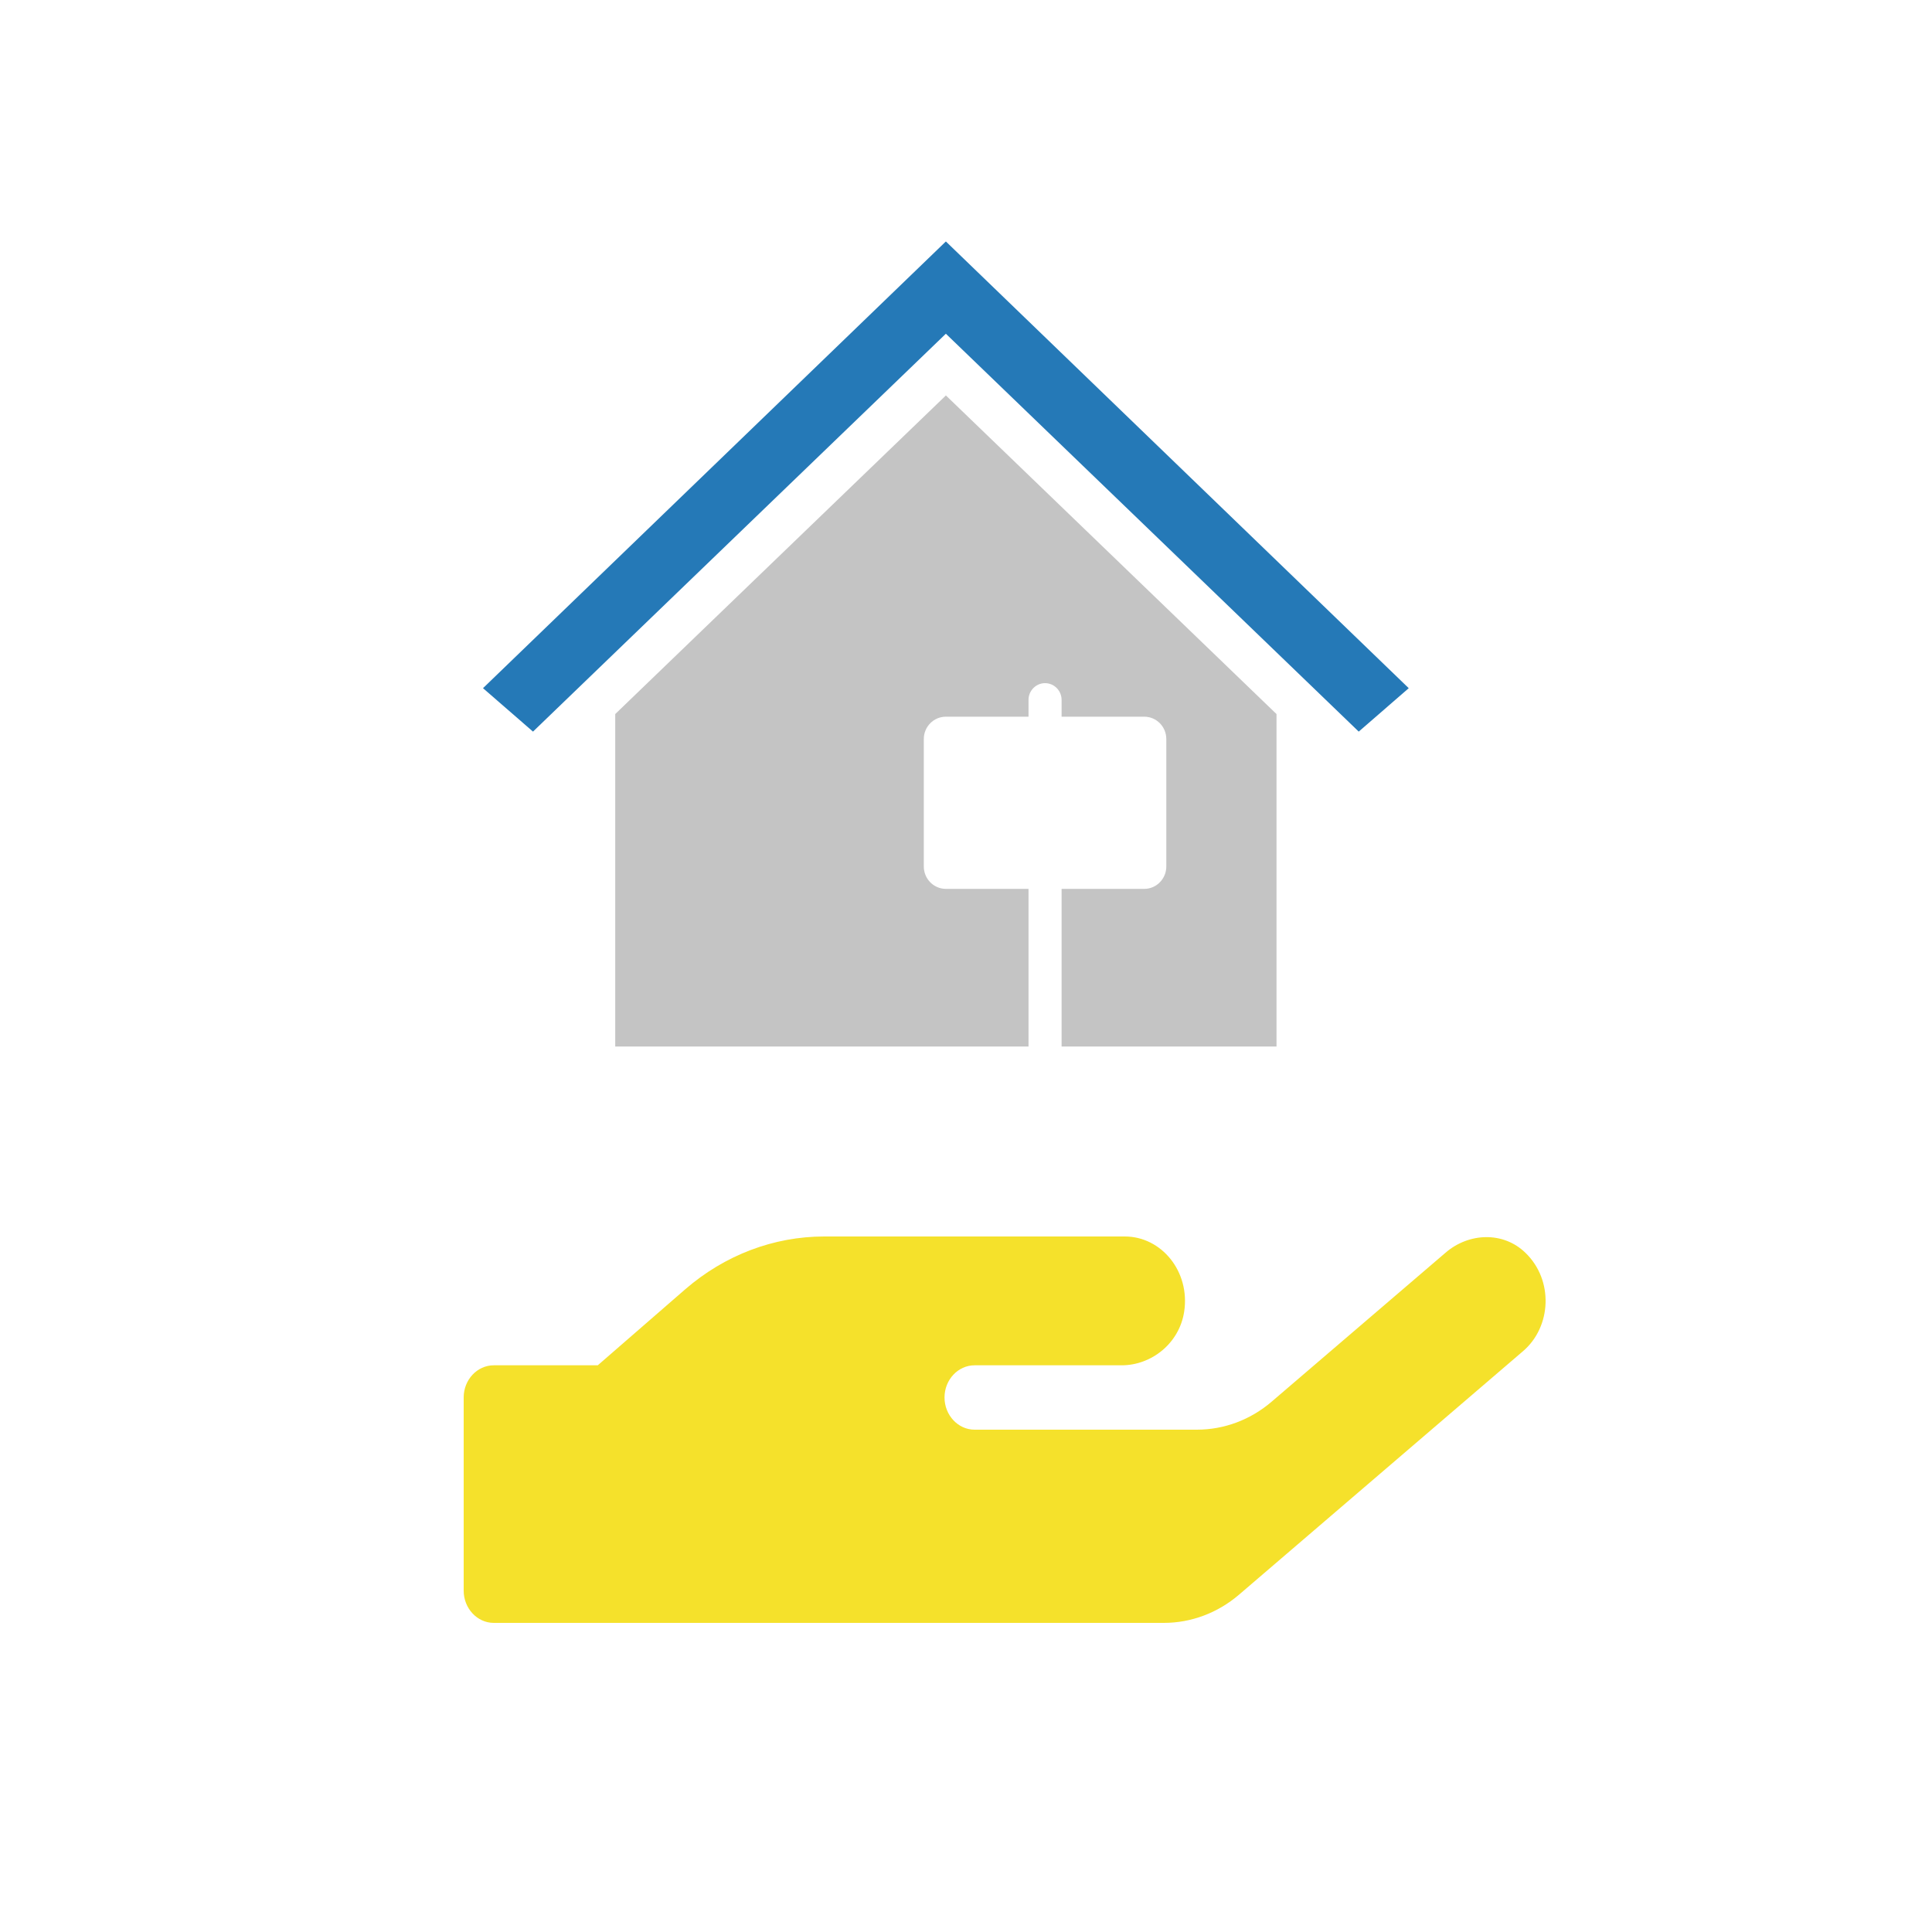
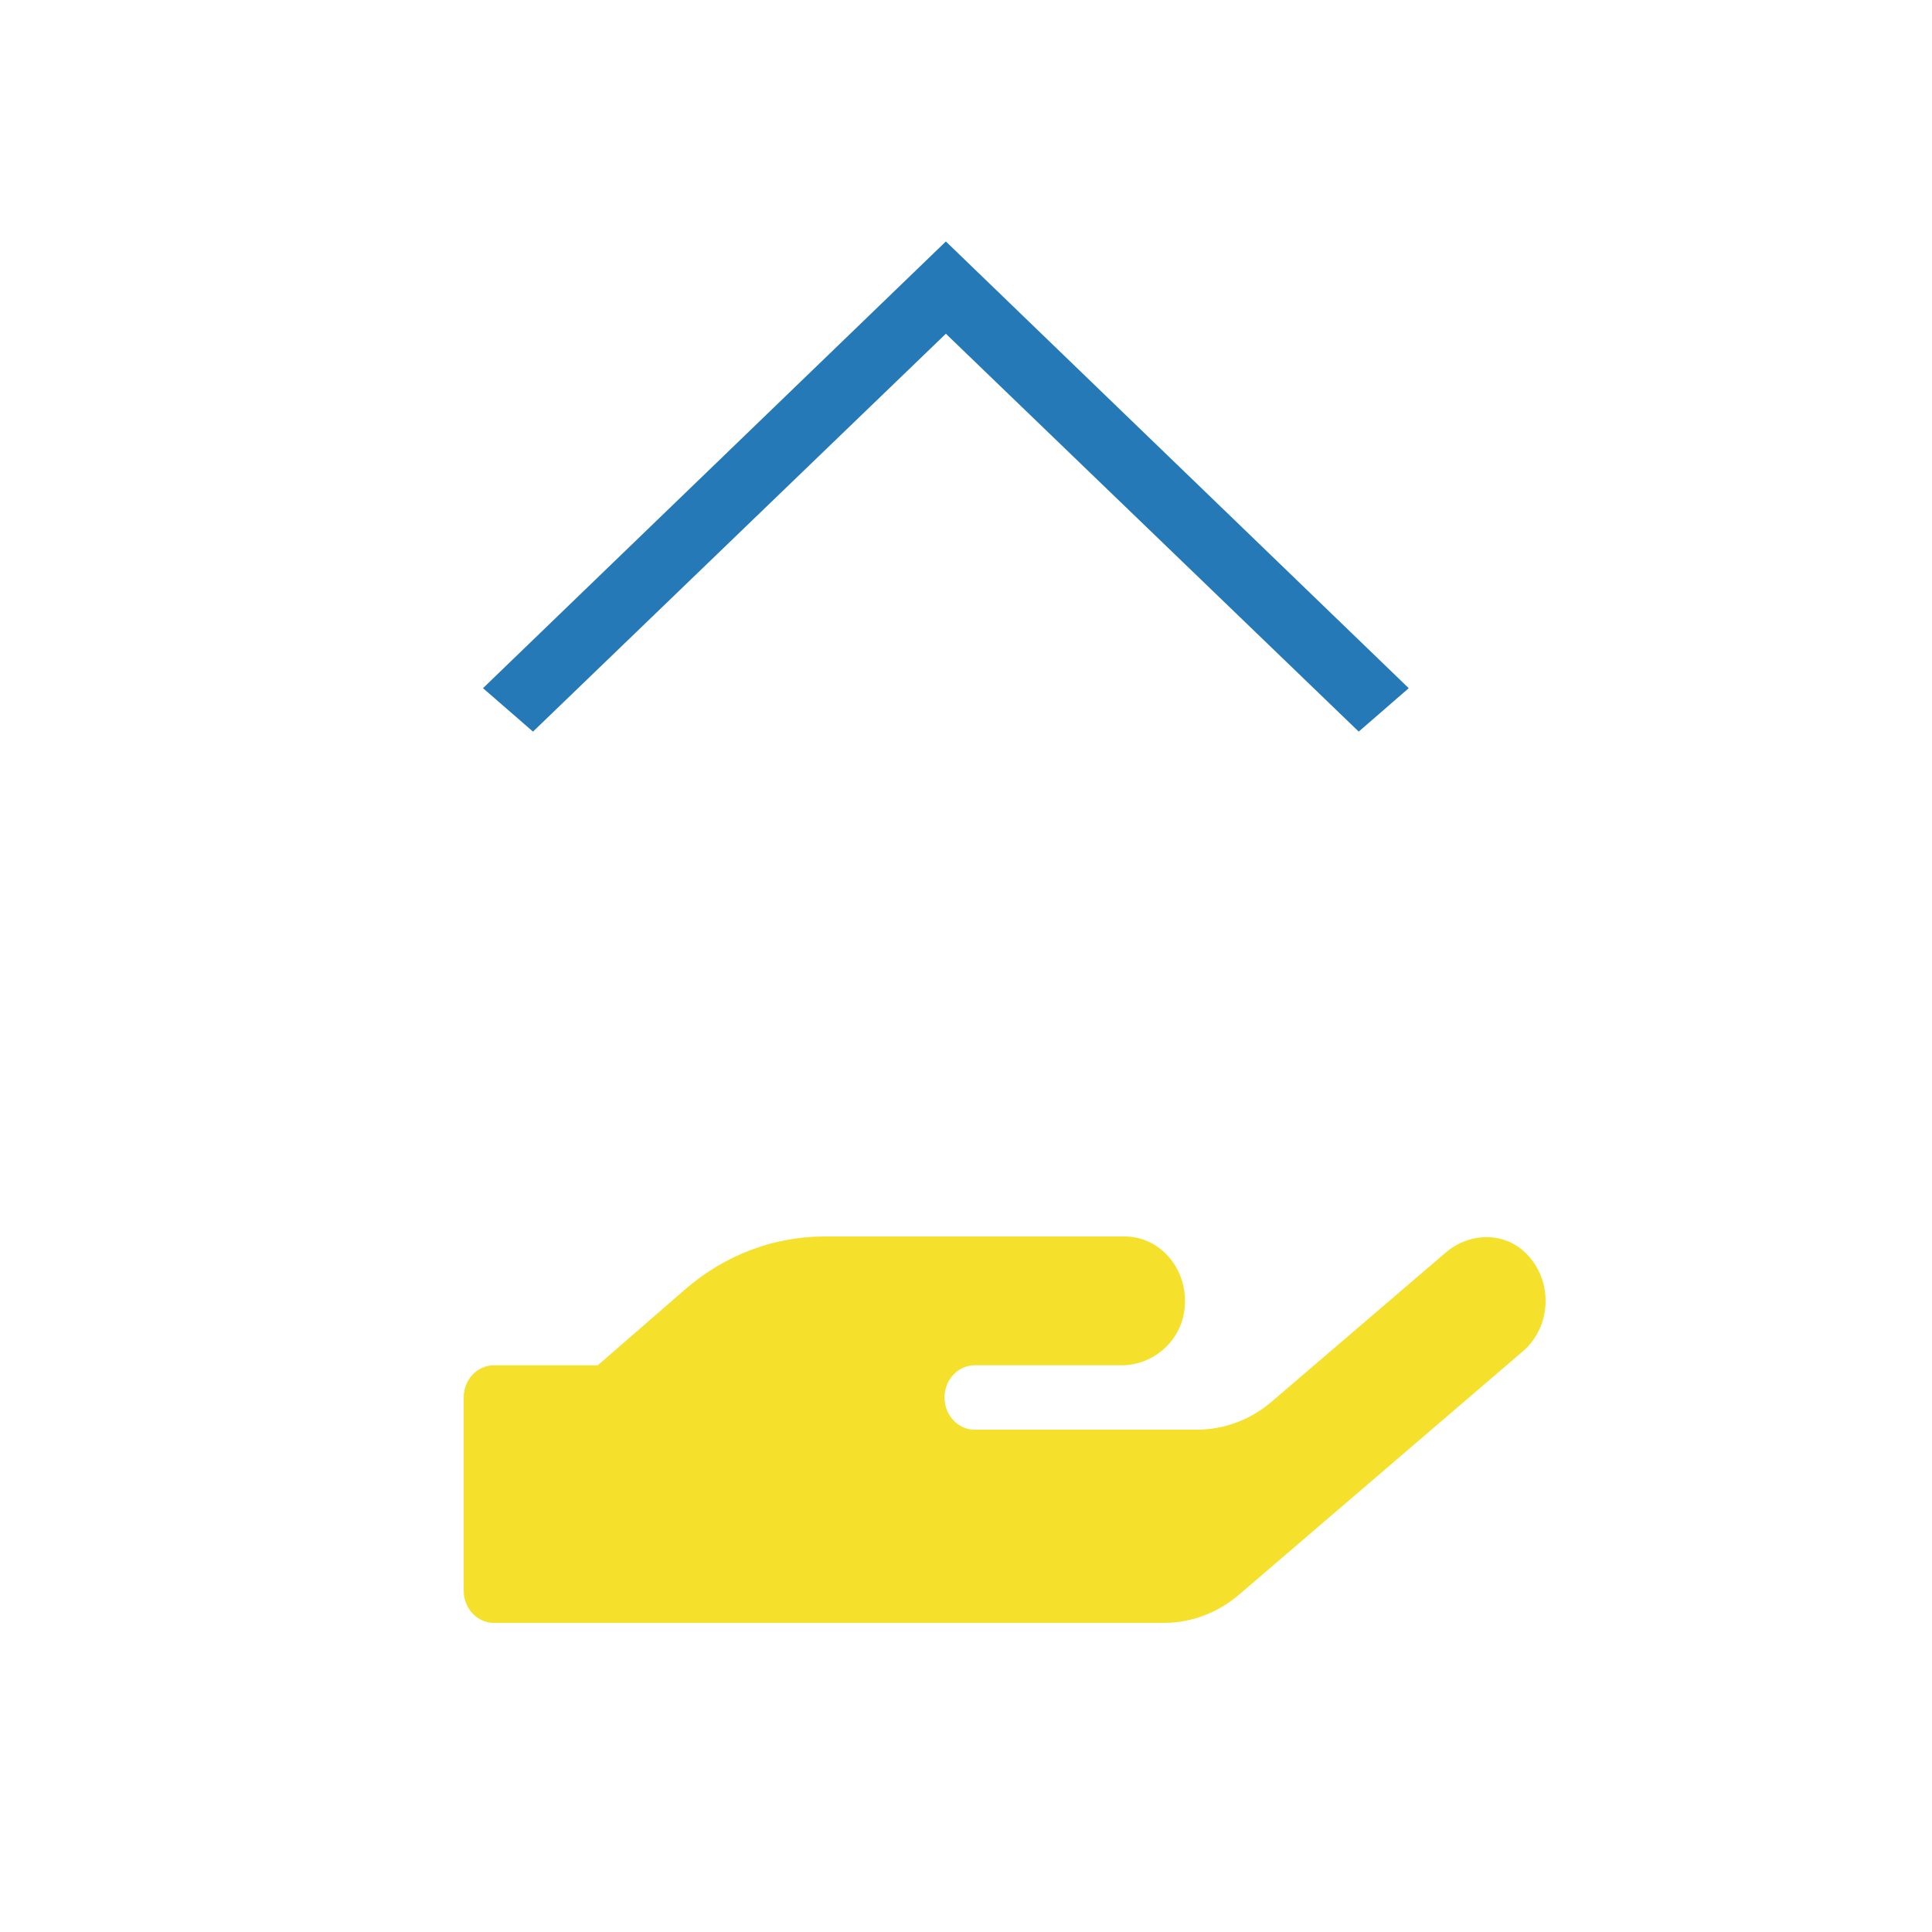
<svg xmlns="http://www.w3.org/2000/svg" width="25" height="25" viewBox="0 0 25 25" fill="none">
  <path d="M19.739 16.211C19.452 15.932 19.005 15.95 18.704 16.211L16.458 18.135C16.183 18.372 15.841 18.5 15.486 18.5H12.611C12.397 18.5 12.222 18.312 12.222 18.083C12.222 17.854 12.397 17.667 12.611 17.667H14.514C14.9 17.667 15.26 17.383 15.323 16.974C15.403 16.453 15.029 16 14.555 16H10.666C10.01 16 9.376 16.242 8.865 16.685L7.735 17.667H6.389C6.175 17.667 6 17.854 6 18.083V20.583C6 20.812 6.175 21 6.389 21H15.061C15.413 21 15.756 20.872 16.033 20.635L19.708 17.484C20.077 17.169 20.106 16.565 19.739 16.211Z" fill="#F5E12B" />
  <path d="M12.24 3.125H12.239L6.25 8.905L6.897 9.467L12.239 4.319H12.24L17.582 9.467L18.229 8.905L12.24 3.125Z" fill="#2579B7" />
-   <path d="M12.24 5.117L7.961 9.24V13.542H13.309V11.502H12.24C12.082 11.502 11.954 11.372 11.954 11.212V9.563C11.954 9.403 12.082 9.274 12.24 9.274H13.309V9.057C13.309 8.937 13.405 8.84 13.523 8.84C13.641 8.84 13.737 8.937 13.737 9.057V9.274H14.807C14.964 9.274 15.092 9.403 15.092 9.563V11.212C15.092 11.372 14.964 11.502 14.807 11.502H13.737V13.542H16.518V9.24L12.24 5.117Z" fill="#C4C4C4" />
</svg>